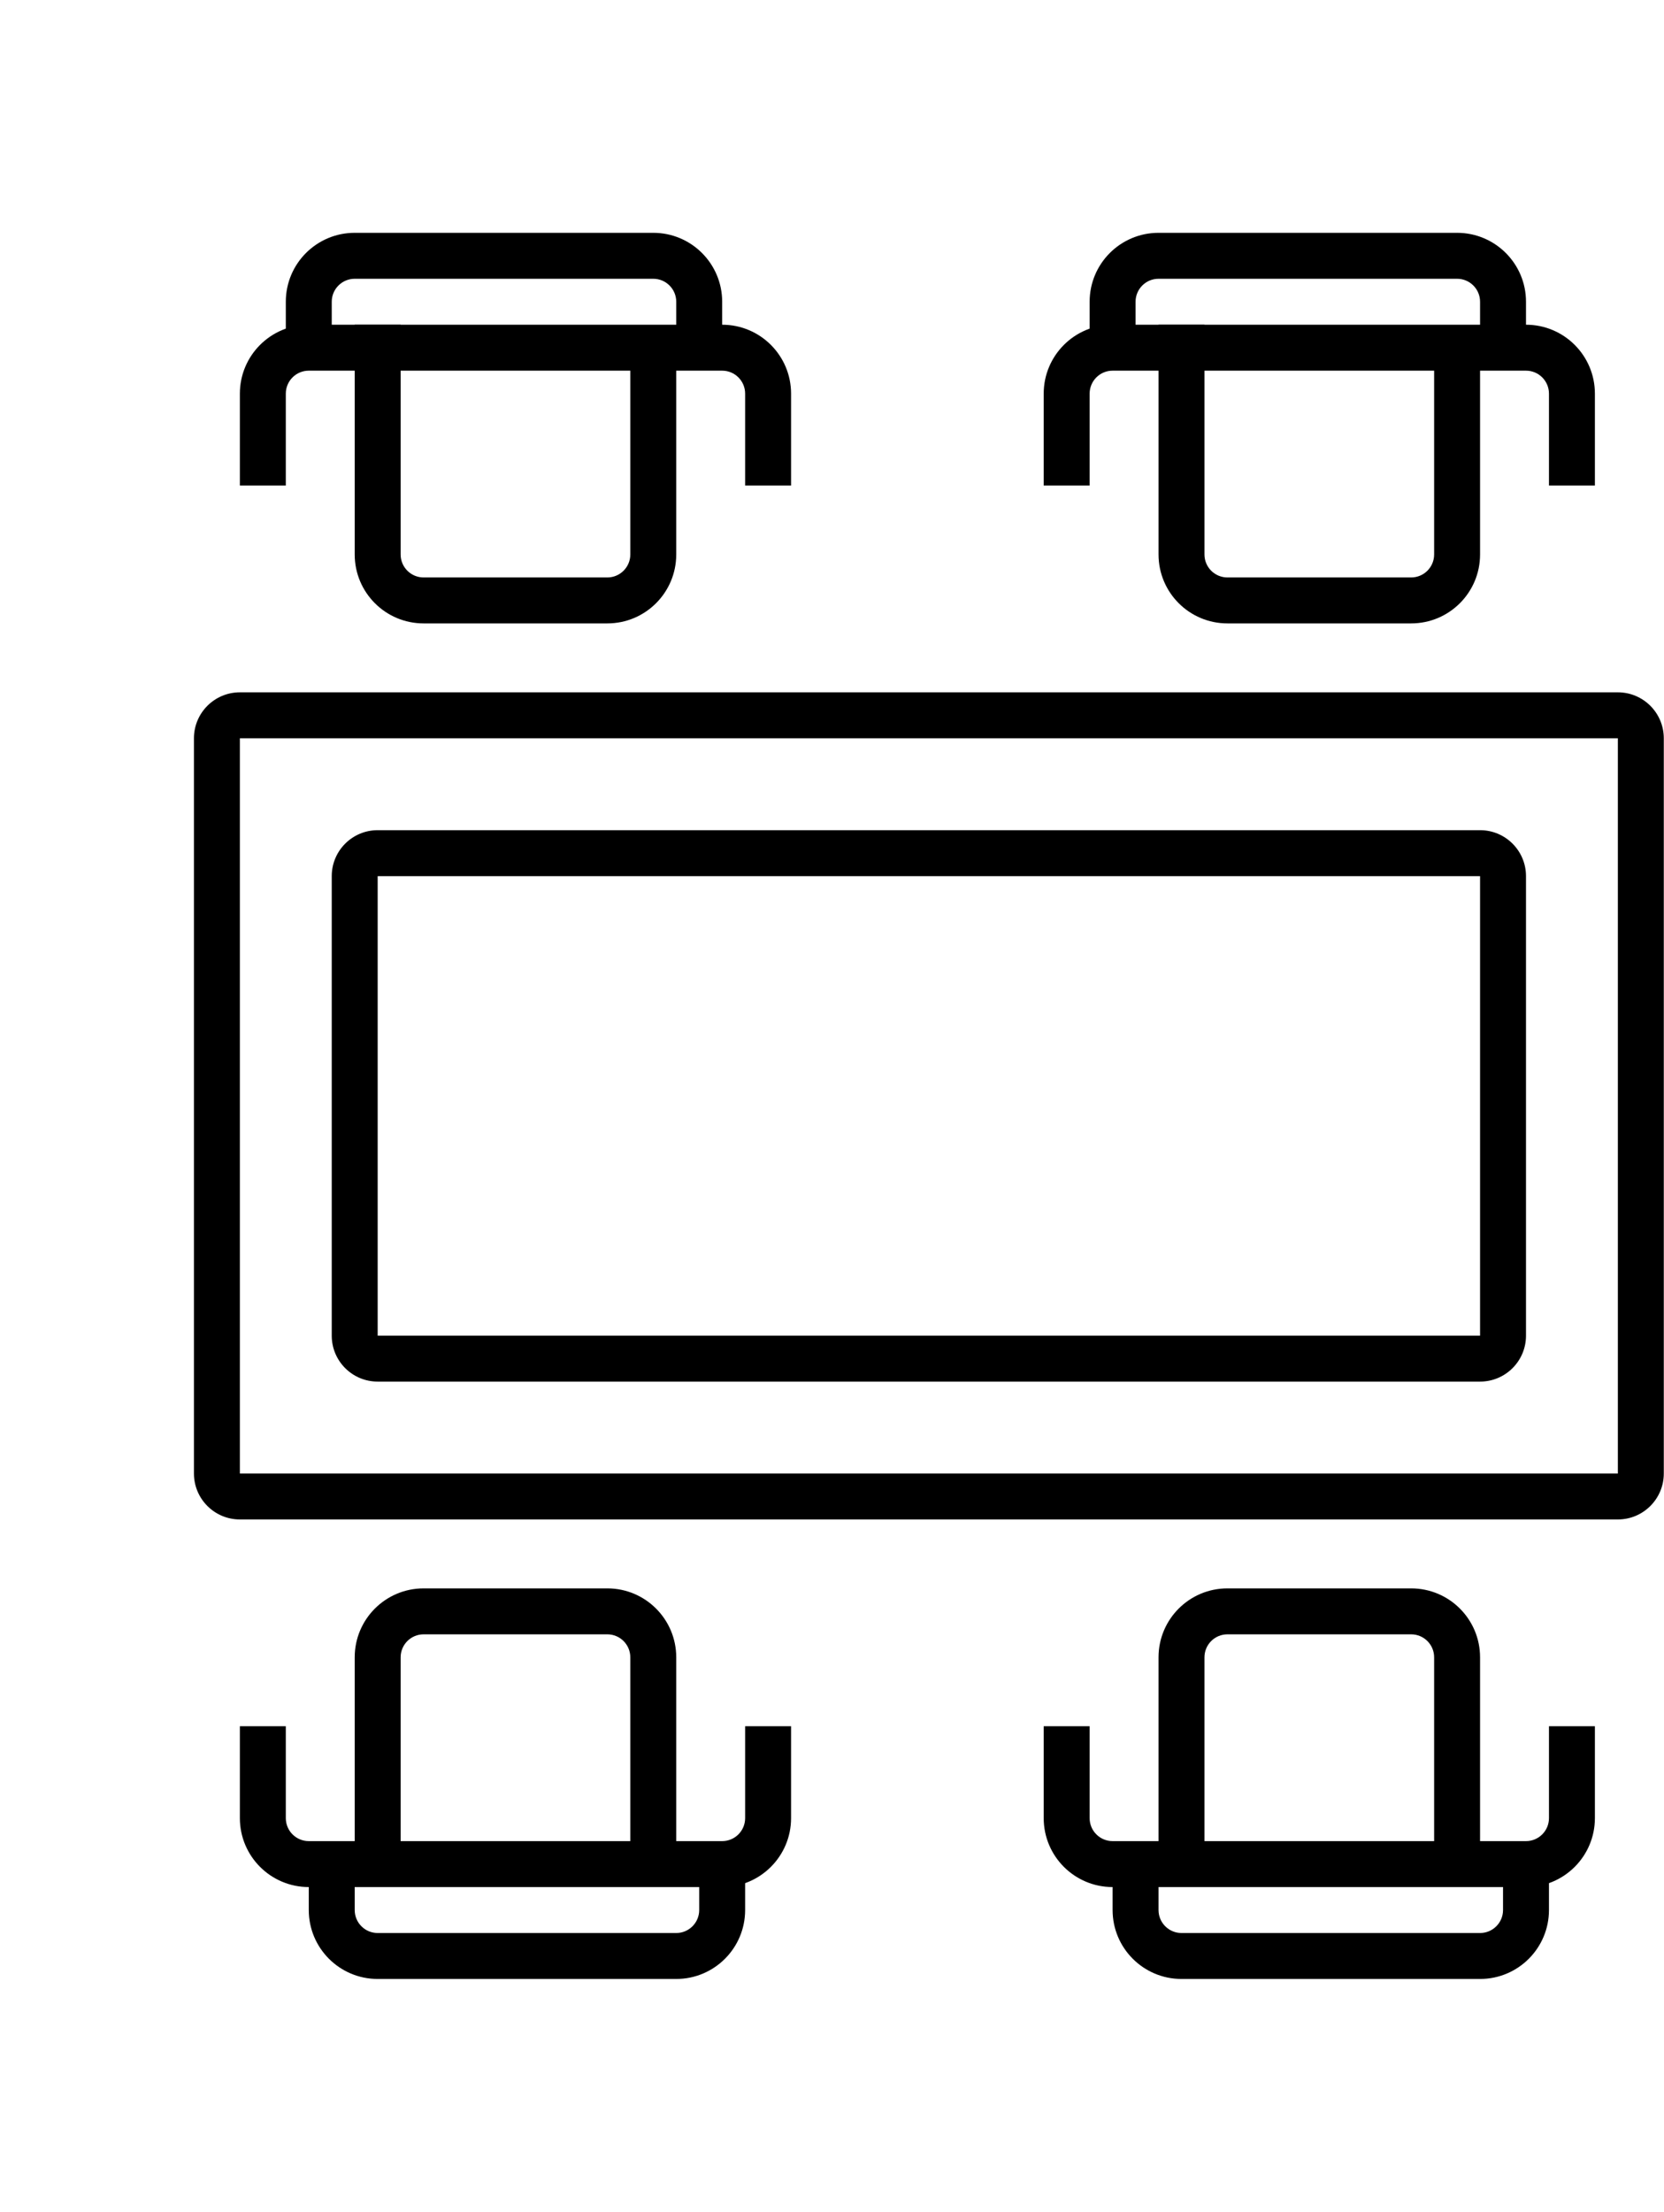
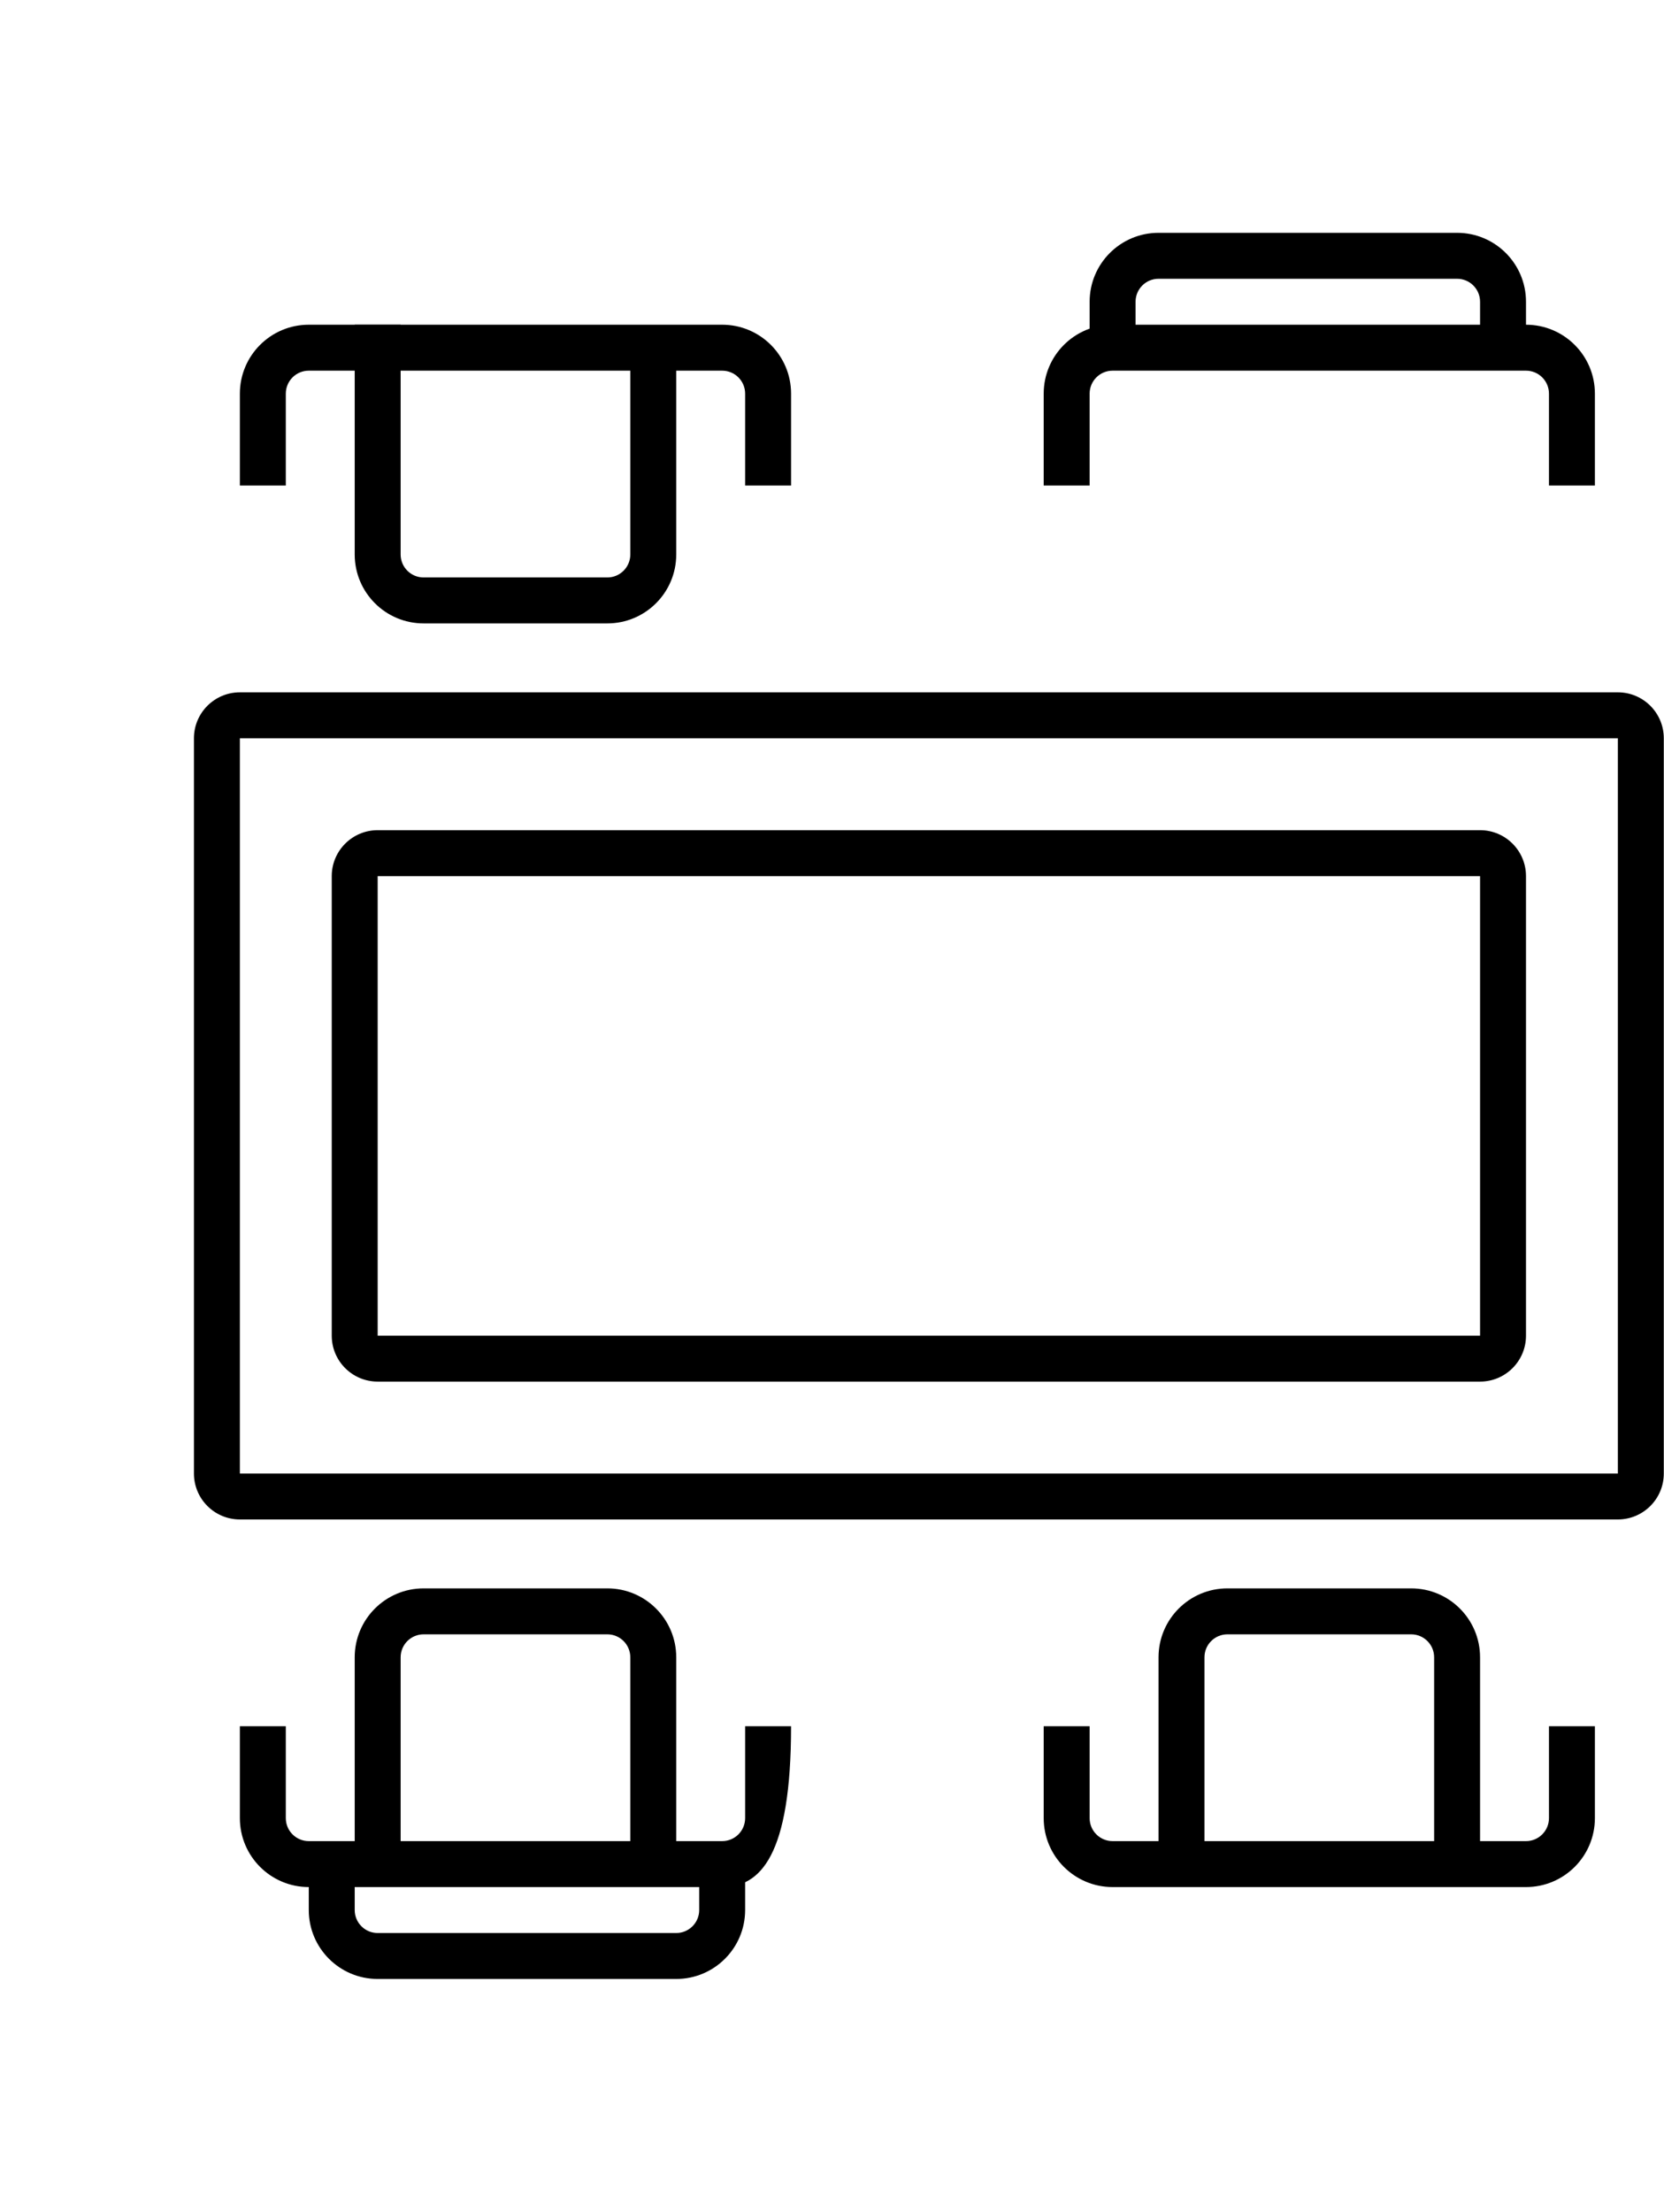
<svg xmlns="http://www.w3.org/2000/svg" width="429" height="570" viewBox="0 0 429 570" fill="none">
  <path fill-rule="evenodd" clip-rule="evenodd" d="M381.579 225.789H97.368V344.211H381.579V225.789ZM97.368 213.947C90.828 213.947 85.526 219.249 85.526 225.789V344.211C85.526 350.751 90.828 356.053 97.368 356.053H381.579C388.119 356.053 393.421 350.751 393.421 344.211V225.789C393.421 219.249 388.119 213.947 381.579 213.947H97.368Z" fill="black" />
  <path fill-rule="evenodd" clip-rule="evenodd" d="M417.105 190.263H61.842V379.737H417.105V190.263ZM61.842 178.421C55.302 178.421 50 183.723 50 190.263V379.737C50 386.277 55.302 391.579 61.842 391.579H417.105C423.645 391.579 428.947 386.277 428.947 379.737V190.263C428.947 183.723 423.645 178.421 417.105 178.421H61.842Z" fill="black" />
  <path fill-rule="evenodd" clip-rule="evenodd" d="M79.605 95.526C76.335 95.526 73.684 98.177 73.684 101.447V125.132H61.842V101.447C61.842 91.637 69.795 83.684 79.605 83.684H186.184C195.995 83.684 203.948 91.637 203.948 101.447V125.132H192.105V101.447C192.105 98.177 189.455 95.526 186.184 95.526H79.605Z" fill="black" />
  <path fill-rule="evenodd" clip-rule="evenodd" d="M91.448 142.895V83.684H103.29V142.895C103.29 146.165 105.941 148.816 109.211 148.816H156.579C159.849 148.816 162.5 146.165 162.5 142.895V90.79H174.342V142.895C174.342 152.705 166.39 160.658 156.579 160.658H109.211C99.401 160.658 91.448 152.705 91.448 142.895Z" fill="black" />
-   <path fill-rule="evenodd" clip-rule="evenodd" d="M91.448 71.842C88.178 71.842 85.527 74.493 85.527 77.763V89.605H73.685V77.763C73.685 67.953 81.637 60 91.448 60H168.421C178.232 60 186.185 67.953 186.185 77.763V89.605H174.342V77.763C174.342 74.493 171.692 71.842 168.421 71.842H91.448Z" fill="black" />
  <path fill-rule="evenodd" clip-rule="evenodd" d="M286.842 95.526C283.572 95.526 280.921 98.177 280.921 101.447V125.132H269.079V101.447C269.079 91.637 277.032 83.684 286.842 83.684H393.421C403.232 83.684 411.184 91.637 411.184 101.447V125.132H399.342V101.447C399.342 98.177 396.691 95.526 393.421 95.526H286.842Z" fill="black" />
-   <path fill-rule="evenodd" clip-rule="evenodd" d="M298.685 142.895V83.684H310.527V142.895C310.527 146.165 313.178 148.816 316.448 148.816H363.816C367.086 148.816 369.737 146.165 369.737 142.895V90.79H381.579V142.895C381.579 152.705 373.626 160.658 363.816 160.658H316.448C306.637 160.658 298.685 152.705 298.685 142.895Z" fill="black" />
  <path fill-rule="evenodd" clip-rule="evenodd" d="M298.685 71.842C295.414 71.842 292.763 74.493 292.763 77.763V89.605H280.921V77.763C280.921 67.953 288.874 60 298.685 60H375.658C385.469 60 393.421 67.953 393.421 77.763V89.605H381.579V77.763C381.579 74.493 378.928 71.842 375.658 71.842H298.685Z" fill="black" />
  <path fill-rule="evenodd" clip-rule="evenodd" d="M393.421 474.474C396.691 474.474 399.342 471.823 399.342 468.553L399.342 444.868L411.184 444.868L411.184 468.553C411.184 478.363 403.231 486.316 393.421 486.316L286.842 486.316C277.032 486.316 269.079 478.363 269.079 468.553L269.079 444.868L280.921 444.868L280.921 468.553C280.921 471.823 283.572 474.474 286.842 474.474L393.421 474.474Z" fill="black" />
  <path fill-rule="evenodd" clip-rule="evenodd" d="M381.579 427.105L381.579 486.316L369.737 486.316L369.737 427.105C369.737 423.835 367.086 421.184 363.816 421.184L316.448 421.184C313.177 421.184 310.526 423.835 310.526 427.105L310.526 479.211L298.684 479.211L298.684 427.105C298.684 417.295 306.637 409.342 316.448 409.342L363.816 409.342C373.626 409.342 381.579 417.295 381.579 427.105Z" fill="black" />
-   <path fill-rule="evenodd" clip-rule="evenodd" d="M381.579 498.158C384.849 498.158 387.5 495.507 387.5 492.237L387.5 480.395L399.342 480.395L399.342 492.237C399.342 502.047 391.389 510 381.579 510L304.605 510C294.795 510 286.842 502.047 286.842 492.237L286.842 480.395L298.684 480.395L298.684 492.237C298.684 495.507 301.335 498.158 304.605 498.158L381.579 498.158Z" fill="black" />
-   <path fill-rule="evenodd" clip-rule="evenodd" d="M186.184 474.474C189.454 474.474 192.105 471.823 192.105 468.553L192.105 444.868L203.947 444.868L203.947 468.553C203.947 478.363 195.994 486.316 186.184 486.316L79.605 486.316C69.795 486.316 61.842 478.363 61.842 468.553L61.842 444.868L73.684 444.868L73.684 468.553C73.684 471.823 76.335 474.474 79.605 474.474L186.184 474.474Z" fill="black" />
+   <path fill-rule="evenodd" clip-rule="evenodd" d="M186.184 474.474C189.454 474.474 192.105 471.823 192.105 468.553L192.105 444.868L203.947 444.868C203.947 478.363 195.994 486.316 186.184 486.316L79.605 486.316C69.795 486.316 61.842 478.363 61.842 468.553L61.842 444.868L73.684 444.868L73.684 468.553C73.684 471.823 76.335 474.474 79.605 474.474L186.184 474.474Z" fill="black" />
  <path fill-rule="evenodd" clip-rule="evenodd" d="M174.342 427.105L174.342 486.316L162.5 486.316L162.5 427.105C162.5 423.835 159.849 421.184 156.579 421.184L109.211 421.184C105.941 421.184 103.29 423.835 103.29 427.105L103.29 479.211L91.448 479.211L91.448 427.105C91.448 417.295 99.4 409.342 109.211 409.342L156.579 409.342C166.389 409.342 174.342 417.295 174.342 427.105Z" fill="black" />
  <path fill-rule="evenodd" clip-rule="evenodd" d="M174.342 498.158C177.612 498.158 180.263 495.507 180.263 492.237L180.263 480.395L192.105 480.395L192.105 492.237C192.105 502.047 184.153 510 174.342 510L97.369 510C87.558 510 79.606 502.047 79.606 492.237L79.606 480.395L91.448 480.395L91.448 492.237C91.448 495.507 94.099 498.158 97.369 498.158L174.342 498.158Z" fill="black" />
</svg>